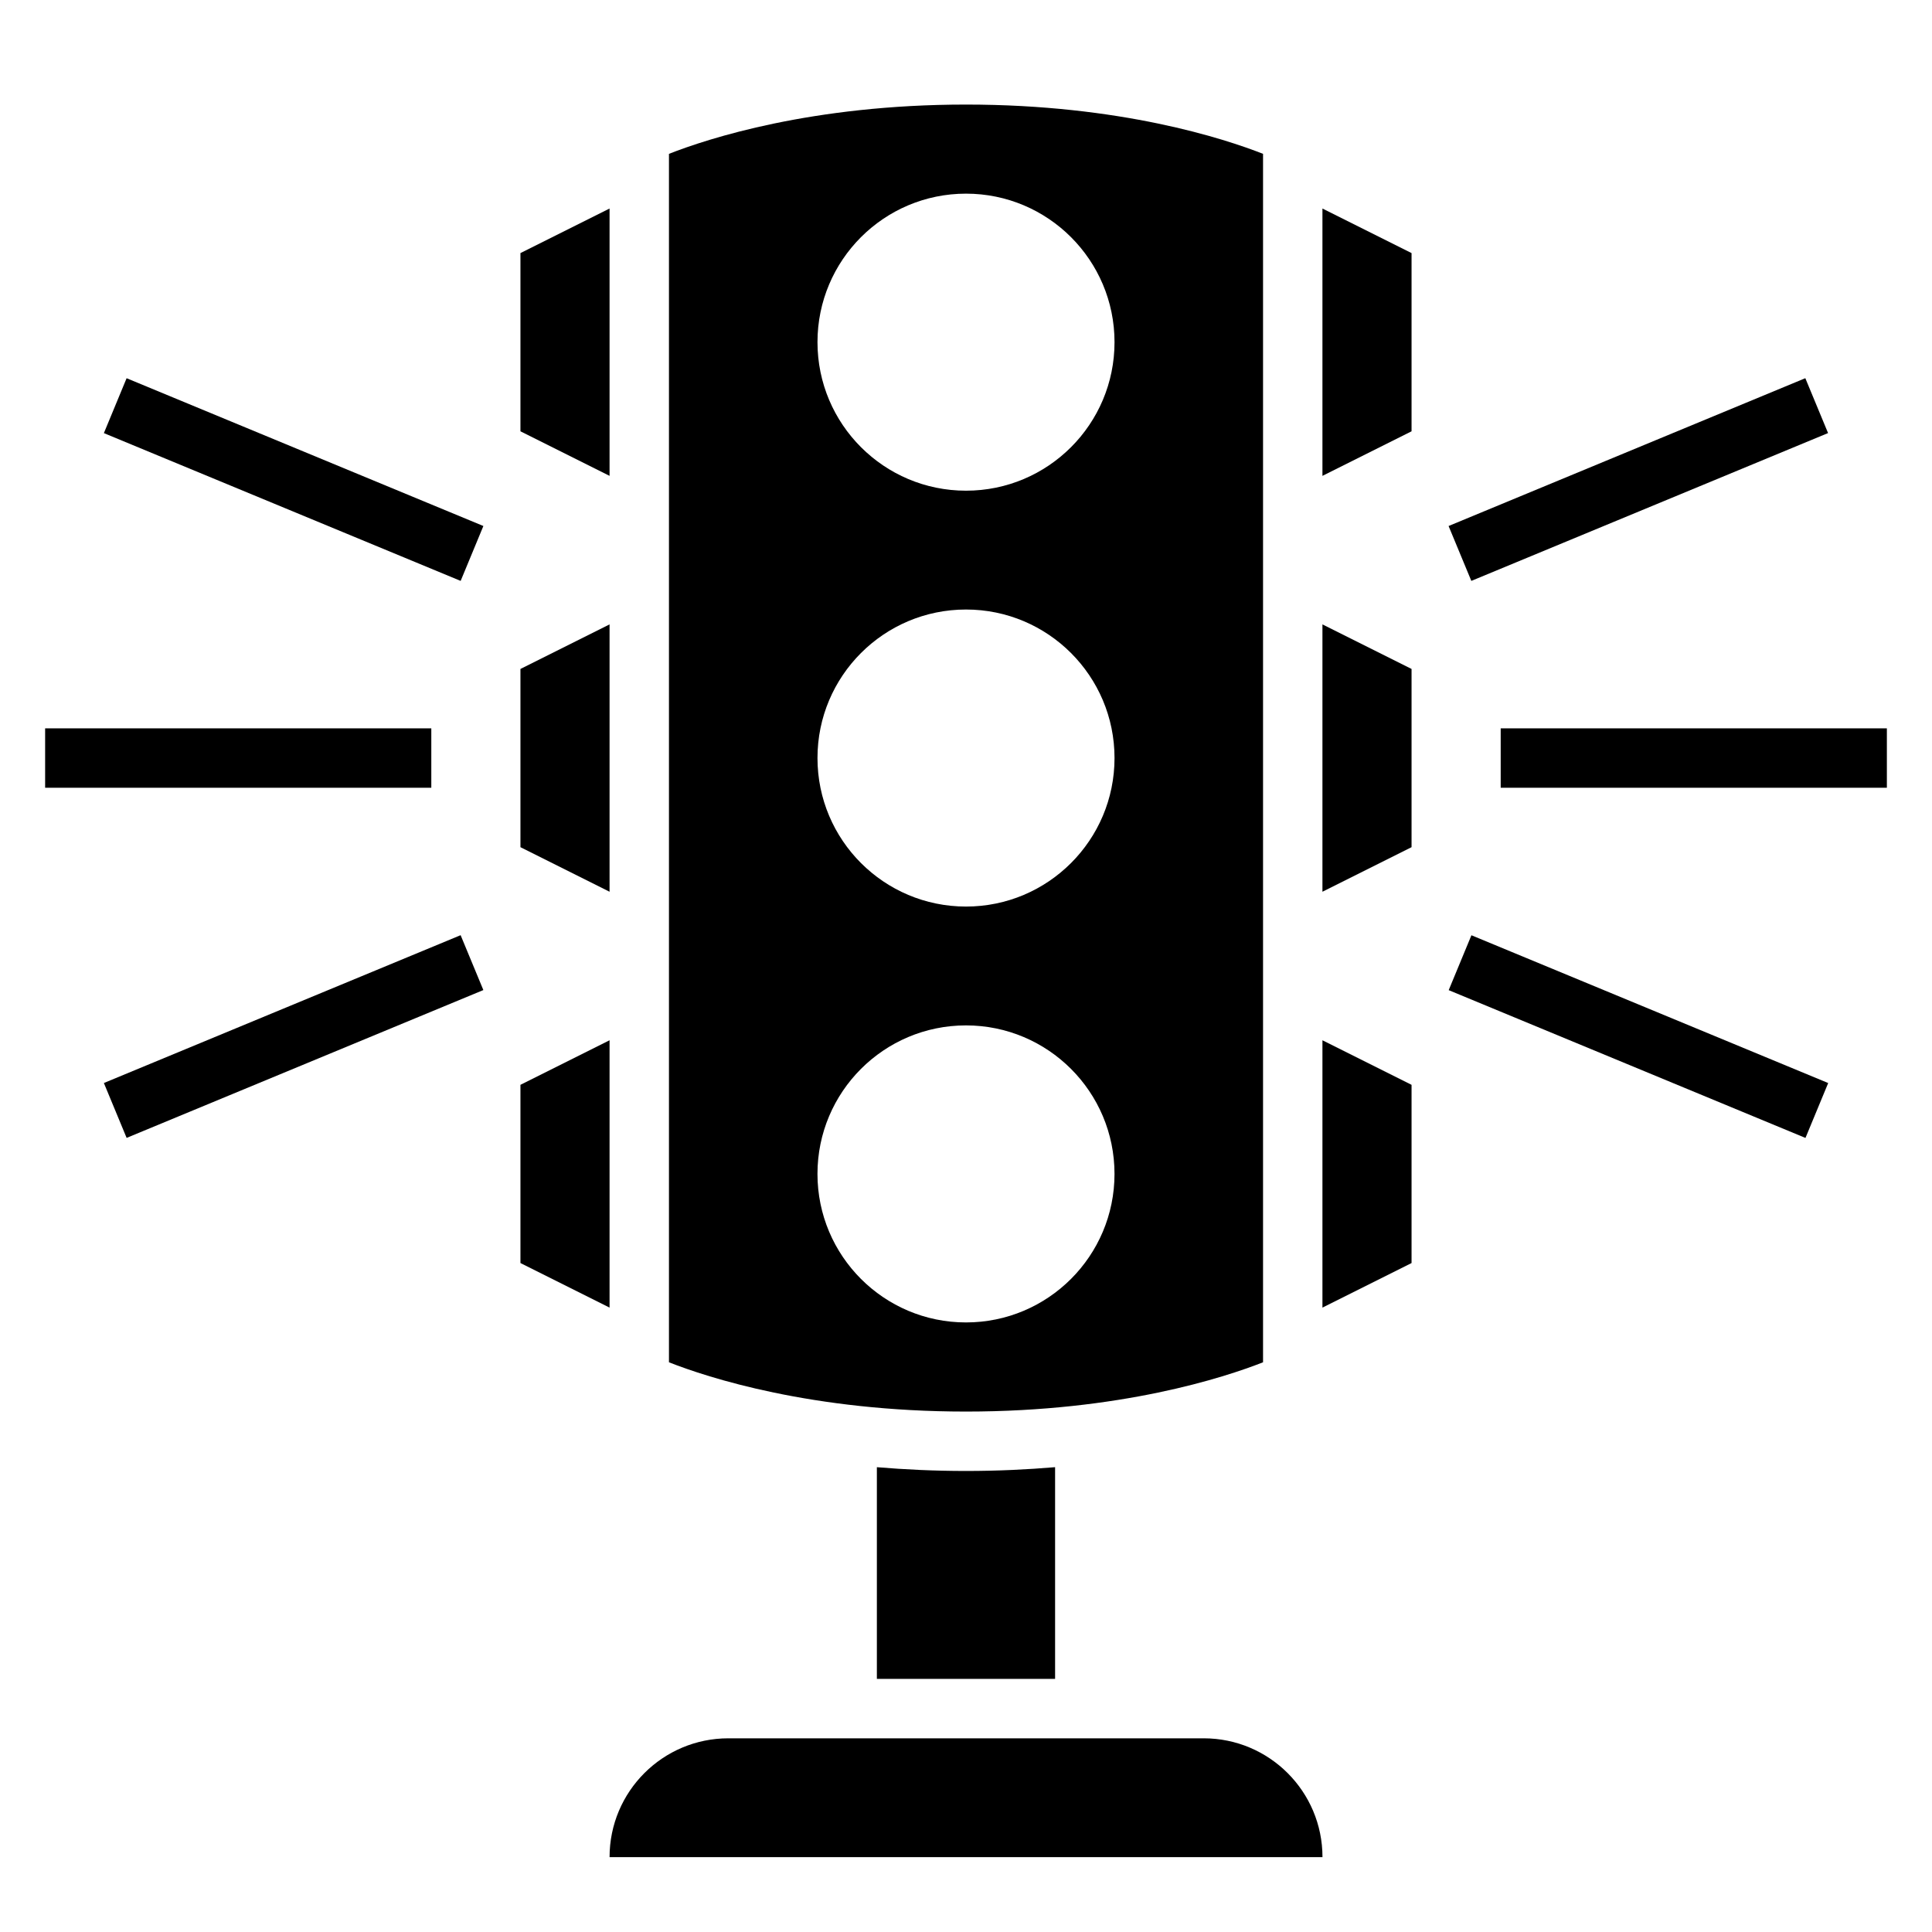
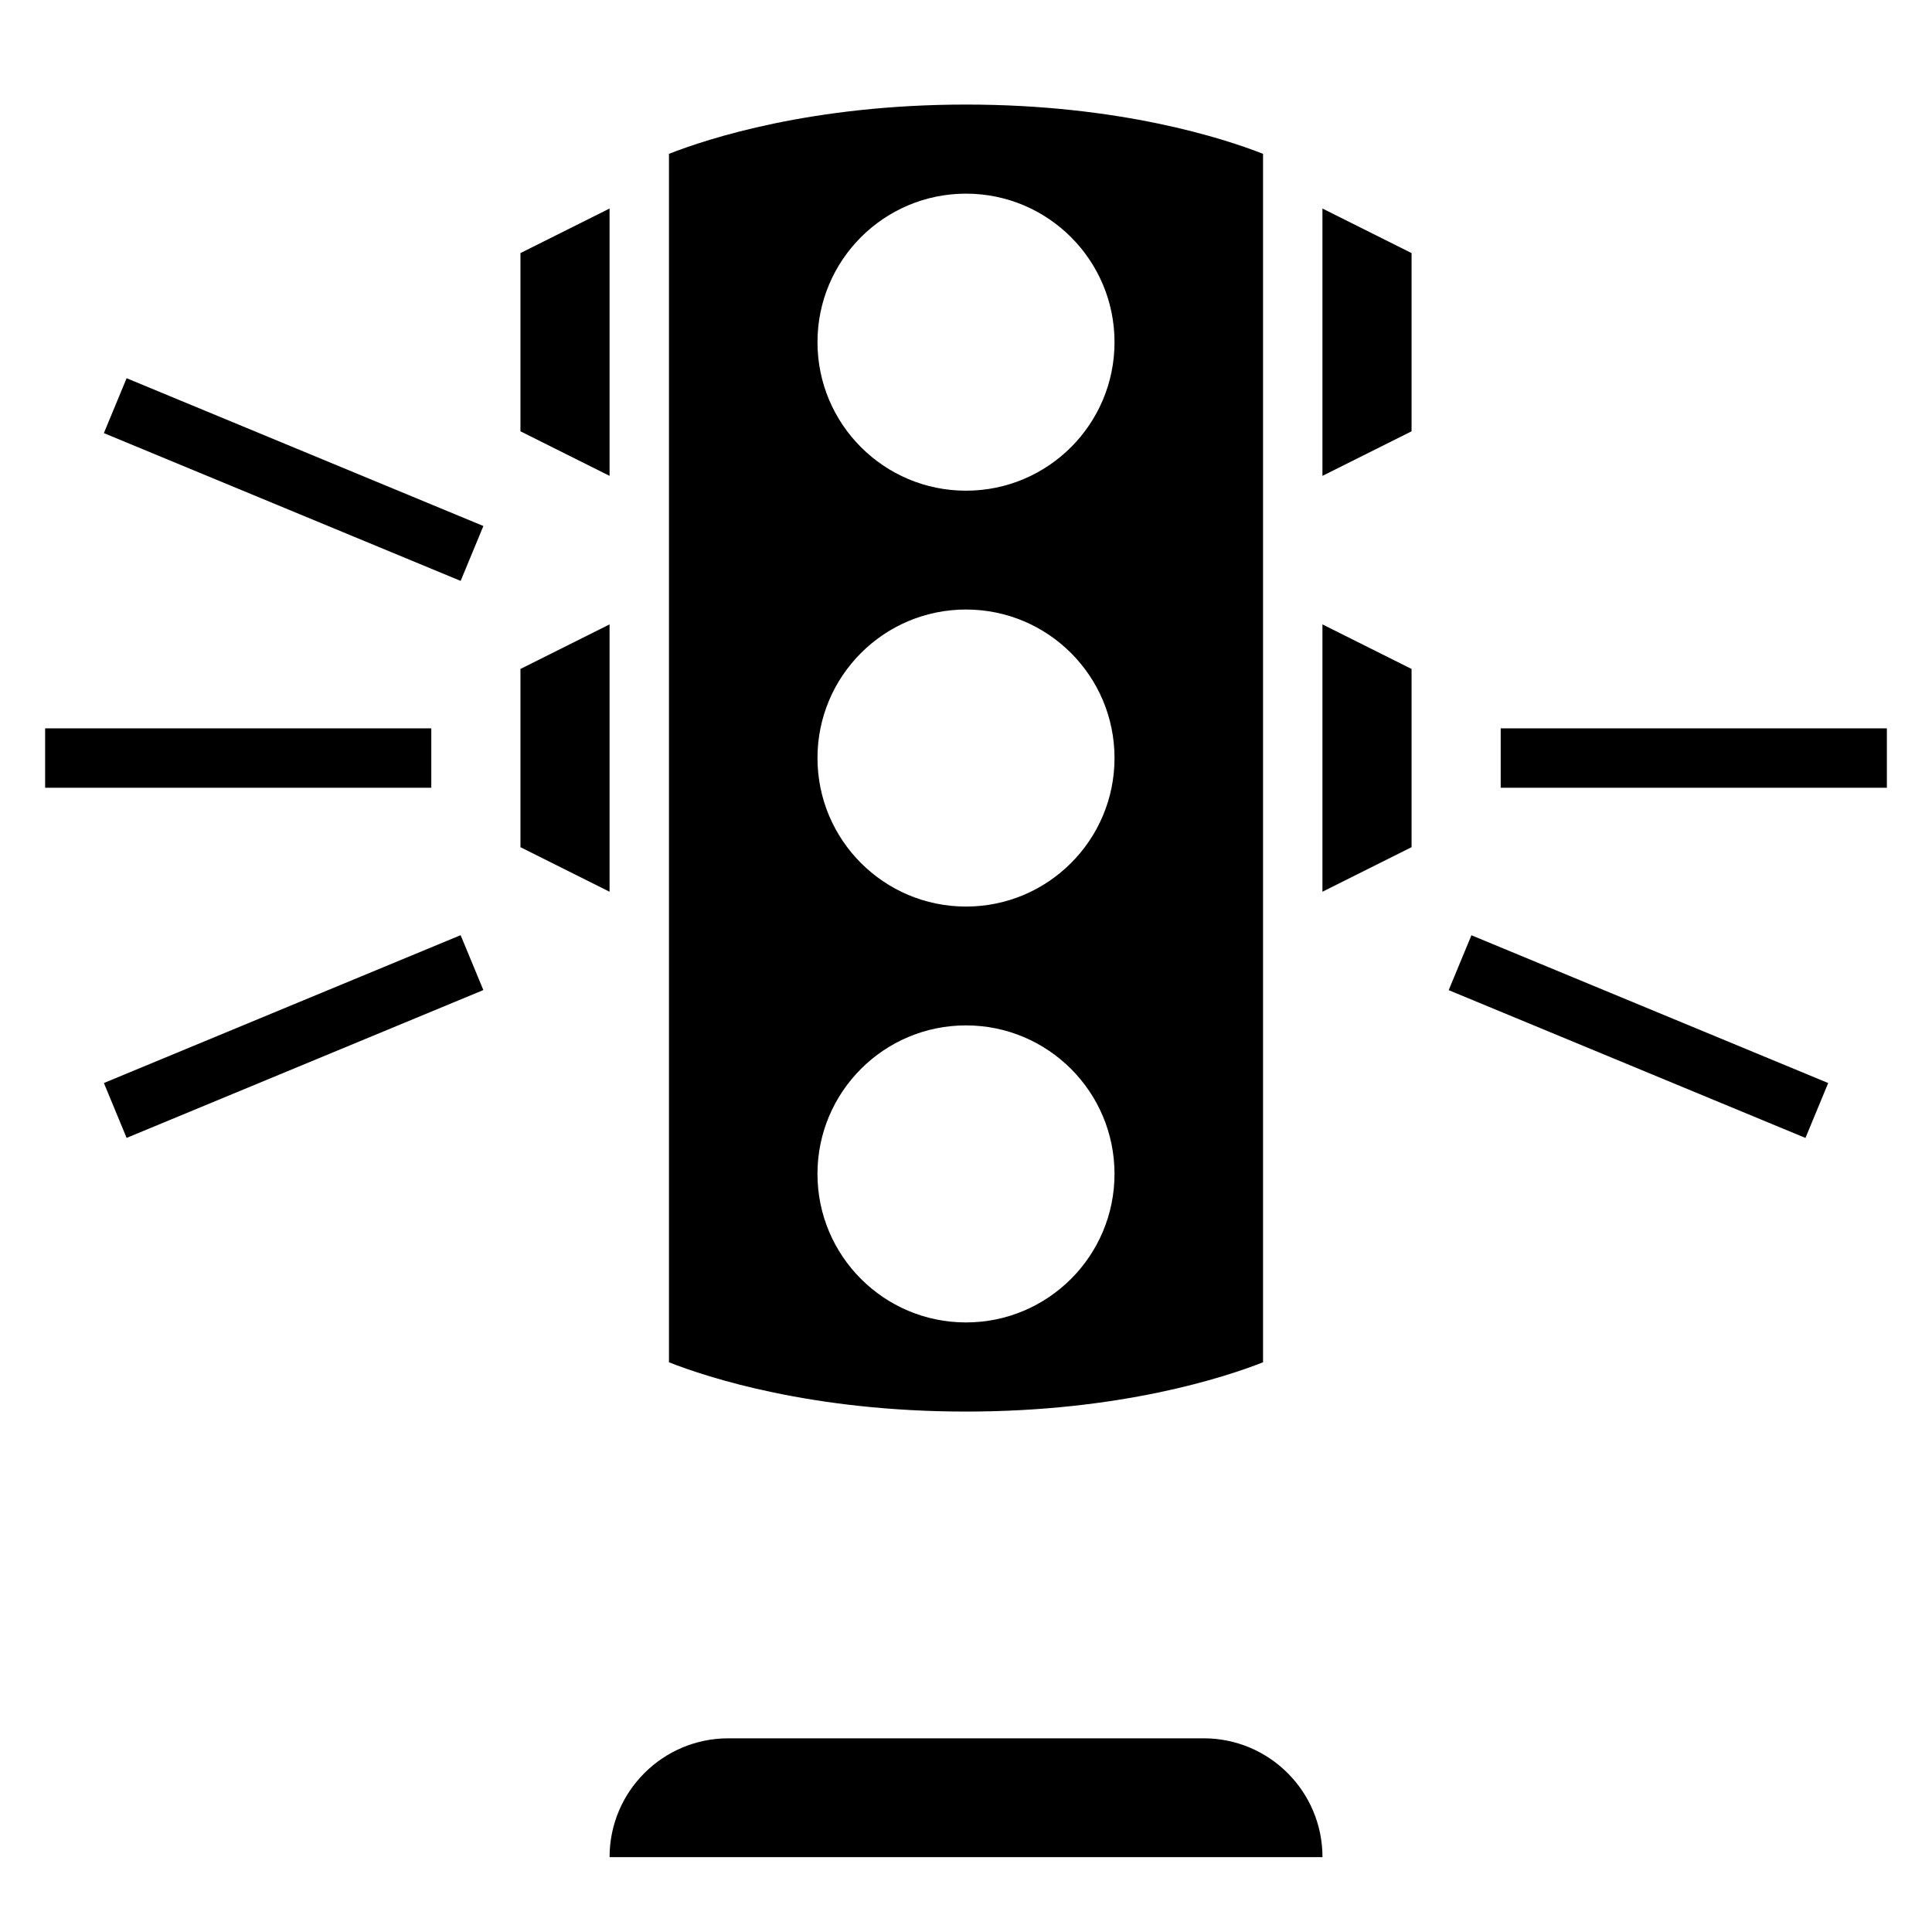
<svg xmlns="http://www.w3.org/2000/svg" fill="#000000" width="800px" height="800px" version="1.1" viewBox="144 144 512 512">
  <g>
    <path d="m462.98 604.67h-125.95c-17.391 0-31.488 14.098-31.488 31.488h188.93c-0.004-17.391-14.102-31.488-31.488-31.488z" />
    <path d="m478.72 505.02v-320.25c-10.172-4-37.754-13.059-78.719-13.059-40.949 0-68.543 9.062-78.719 13.059v320.25c10.168 4 37.75 13.059 78.719 13.059 40.949 0 68.539-9.059 78.719-13.059zm-78.719-309.7c21.734 0 39.359 17.625 39.359 39.359s-17.625 39.359-39.359 39.359-39.359-17.625-39.359-39.359c-0.004-21.73 17.625-39.359 39.359-39.359zm0 110.21c21.734 0 39.359 17.625 39.359 39.359s-17.625 39.359-39.359 39.359-39.359-17.625-39.359-39.359c-0.004-21.734 17.625-39.359 39.359-39.359zm-39.363 149.57c0-21.734 17.625-39.359 39.359-39.359s39.359 17.625 39.359 39.359c0 21.734-17.625 39.359-39.359 39.359-21.73 0-39.359-17.625-39.359-39.359z" />
-     <path d="m376.38 532.82v56.102h47.23v-56.105c-7.344 0.617-15.176 1.004-23.613 1.004-8.441 0-16.273-0.387-23.617-1z" />
    <path d="m305.54 199.26-23.617 11.809v47.23l23.617 11.809z" />
    <path d="m305.54 309.47-23.617 11.809v47.234l23.617 11.809z" />
-     <path d="m305.54 419.68-23.617 11.809v47.23l23.617 11.809z" />
    <path d="m494.46 270.11 23.617-11.809v-47.23l-23.617-11.809z" />
    <path d="m494.46 380.32 23.617-11.809v-47.234l-23.617-11.809z" />
-     <path d="m494.46 490.53 23.617-11.809v-47.23l-23.617-11.809z" />
    <path d="m541.7 337.02h102.34v15.742h-102.34z" />
-     <path d="m527.89 283.4 94.539-39.176 6.027 14.543-94.539 39.176z" />
    <path d="m171.53 258.78 6.023-14.547 94.547 39.164-6.023 14.547z" />
    <path d="m155.96 337.02h102.34v15.742h-102.34z" />
    <path d="m171.53 431.01 94.539-39.176 6.027 14.543-94.539 39.176z" />
    <path d="m527.92 406.4 6.023-14.547 94.547 39.164-6.023 14.547z" />
  </g>
</svg>